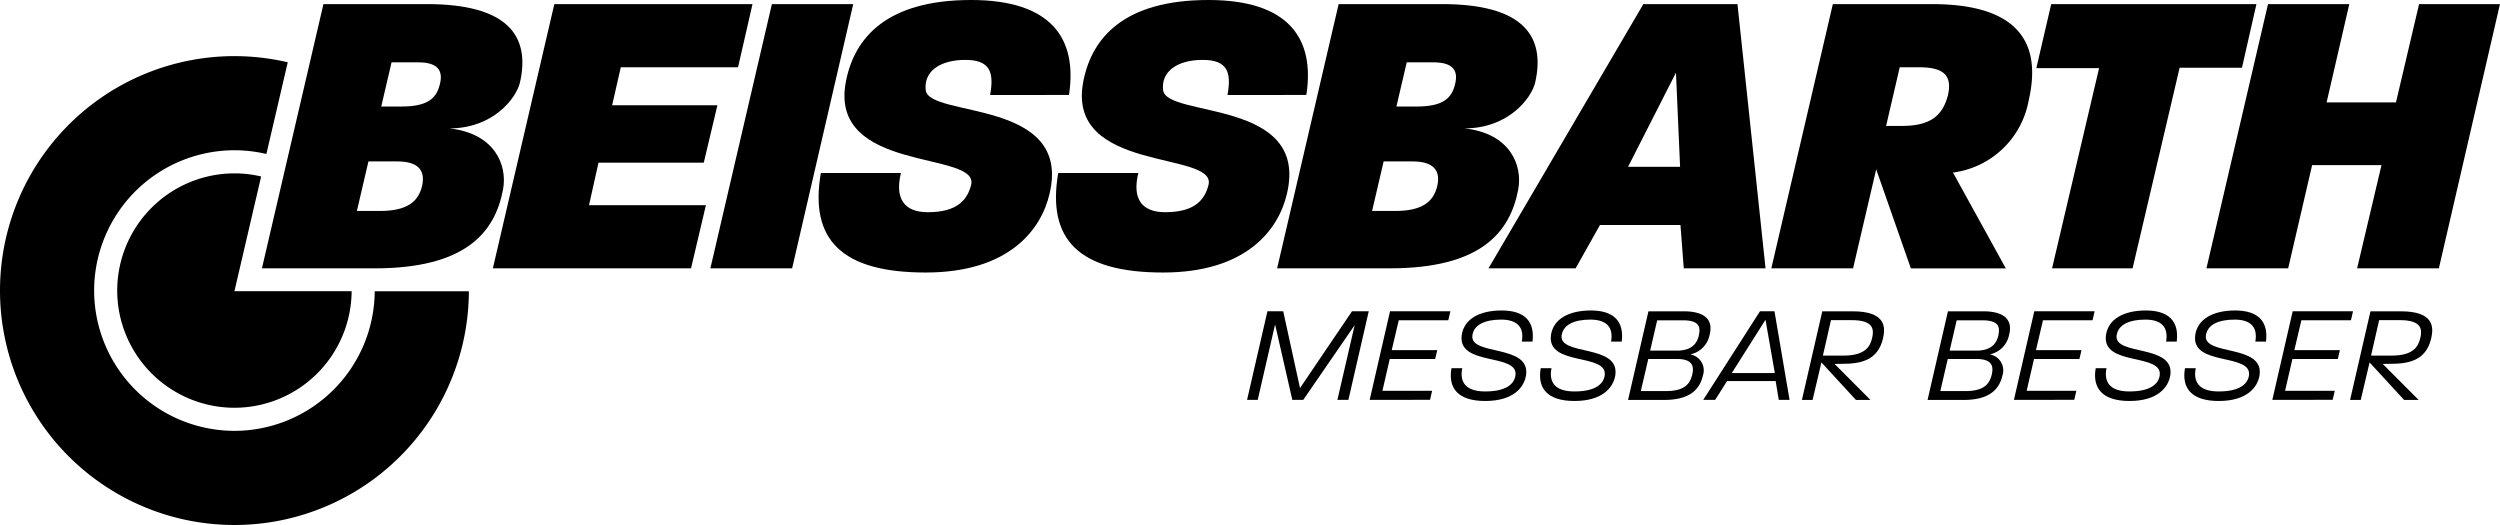
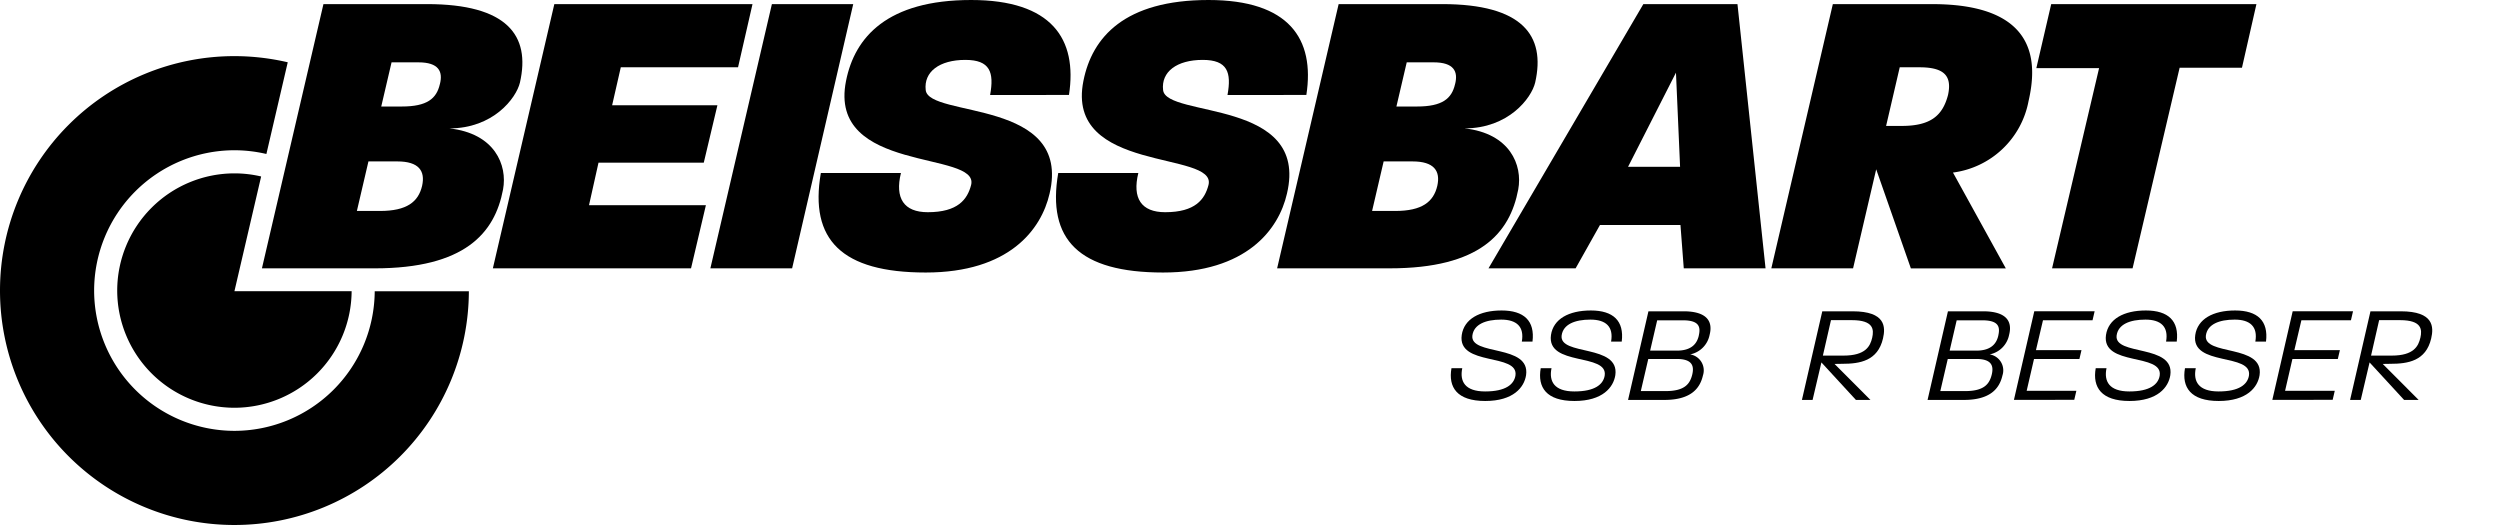
<svg xmlns="http://www.w3.org/2000/svg" id="Logo" width="268" height="56.279" viewBox="0 0 268 56.279">
  <g id="Gruppe_65" data-name="Gruppe 65" transform="translate(0 118.135)">
    <path id="Pfad_36" data-name="Pfad 36" d="M48.43-66.494H38.942l2.864-12.3a12.531,12.531,0,0,0-2.864-.333A12.58,12.58,0,0,0,26.376-66.565,12.58,12.58,0,0,0,38.942-54,12.579,12.579,0,0,0,51.506-66.494Z" transform="translate(-13.811 -20.423)" />
    <path id="Pfad_37" data-name="Pfad 37" d="M40.17-80.3A15.057,15.057,0,0,1,25.132-65.336a15.057,15.057,0,0,1-15.041-15.04,15.057,15.057,0,0,1,15.041-15.04,15.009,15.009,0,0,1,3.425.4l2.289-9.83a25.206,25.206,0,0,0-5.713-.66A25.132,25.132,0,0,0,0-80.376,25.132,25.132,0,0,0,25.132-55.244,25.131,25.131,0,0,0,50.262-80.3Z" transform="translate(0 -6.612)" />
    <path id="Pfad_38" data-name="Pfad 38" d="M86.6-108.8c1.15-5.045-1.372-8.409-9.958-8.409H65.535L58.941-88.882H71.023c9.649,0,12.879-3.762,13.765-8.453.487-2.611-.885-6.019-5.753-6.55C83.725-103.885,86.2-107.116,86.6-108.8ZM76.113-97.734c-.4,1.726-1.638,2.7-4.515,2.7H69.12l1.239-5.311h3.1C75.758-100.345,76.467-99.327,76.113-97.734Zm1.9-10.887c-.354,1.549-1.372,2.39-4.072,2.39H71.731l1.106-4.735h2.877C77.884-110.967,78.37-109.993,78.016-108.621Z" transform="translate(-30.862 -0.486)" />
    <path id="Pfad_39" data-name="Pfad 39" d="M138.733-117.207H117.489L110.9-88.882h21.243l1.594-6.771H121.207l1.018-4.559H133.51l1.461-6.152H123.685l.929-4.072h12.569Z" transform="translate(-58.065 -0.486)" />
    <path id="Pfad_40" data-name="Pfad 40" d="M175.164-117.207h-8.719l-6.595,28.325h8.763Z" transform="translate(-83.698 -0.486)" />
    <path id="Pfad_41" data-name="Pfad 41" d="M211.041-107.956c.929-6.019-1.859-10.179-10.489-10.179-8.984,0-12.481,3.983-13.41,8.674-1.992,9.958,14.339,7.435,13.41,11.153-.4,1.549-1.416,2.921-4.647,2.921-2.567,0-3.541-1.5-2.877-4.2h-8.586c-1.24,7.17,2.257,10.666,11.241,10.666,8.94,0,12.392-4.6,13.278-8.453,2.434-10.224-12.968-8.1-13.278-11.109-.221-1.947,1.461-3.231,4.249-3.231,2.655,0,3.1,1.328,2.655,3.763Z" transform="translate(-96.448)" />
    <path id="Pfad_42" data-name="Pfad 42" d="M264.458-107.956c.929-6.019-1.859-10.179-10.489-10.179-8.984,0-12.481,3.983-13.41,8.674-1.992,9.958,14.339,7.435,13.41,11.153-.4,1.549-1.416,2.921-4.647,2.921-2.567,0-3.541-1.5-2.877-4.2h-8.586c-1.24,7.17,2.257,10.666,11.241,10.666,8.94,0,12.393-4.6,13.277-8.453,2.434-10.224-12.967-8.1-13.277-11.109-.222-1.947,1.461-3.231,4.249-3.231,2.655,0,3.1,1.328,2.655,3.763Z" transform="translate(-124.417)" />
    <path id="Pfad_43" data-name="Pfad 43" d="M315.044-108.8c1.15-5.045-1.372-8.409-9.958-8.409H293.976l-6.594,28.325h12.083c9.648,0,12.879-3.762,13.764-8.453.487-2.611-.885-6.019-5.753-6.55C312.167-103.885,314.645-107.116,315.044-108.8ZM304.554-97.734c-.4,1.726-1.637,2.7-4.514,2.7h-2.478l1.239-5.311h3.1C304.2-100.345,304.908-99.327,304.554-97.734Zm1.9-10.887c-.354,1.549-1.372,2.39-4.071,2.39h-2.213l1.106-4.735h2.876C306.325-110.967,306.811-109.993,306.457-108.621Z" transform="translate(-150.474 -0.486)" />
    <path id="Pfad_44" data-name="Pfad 44" d="M355.484-99.77h-5.576l5.135-10.09Zm9.162,10.888-3.01-28.325H351.545l-16.6,28.325h9.339l2.611-4.647h8.63l.354,4.647Z" transform="translate(-175.379 -0.486)" />
    <path id="Pfad_45" data-name="Pfad 45" d="M417.528-107.47c-.575,2.213-1.858,3.32-4.956,3.32h-1.682l1.461-6.285h2.124C417.129-110.435,417.971-109.506,417.528-107.47Zm-1.681-9.737H405.18l-6.594,28.325h8.763L409.828-99.5l3.717,10.622h10.179L418.059-99.15a9.495,9.495,0,0,0,8.1-7.656C427.044-110.657,427.4-117.207,415.846-117.207Z" transform="translate(-208.7 -0.486)" />
    <path id="Pfad_46" data-name="Pfad 46" d="M481.818-117.207h-22l-1.593,6.86h6.727L459.91-88.882h8.631l5.045-21.509h6.683Z" transform="translate(-239.929 -0.486)" />
-     <path id="Pfad_47" data-name="Pfad 47" d="M519.295-117.207l-2.478,10.533h-7.435l2.433-10.533H503.1L496.5-88.882h8.762l2.567-11.064h7.436l-2.612,11.064h8.763l6.55-28.325Z" transform="translate(-259.97 -0.486)" />
-     <path id="Pfad_48" data-name="Pfad 48" d="M290.3-38.588,292.15-46.6l-5.511,8.012h-1.172l-1.847-8.086-1.862,8.086h-1.142l2.183-9.5h1.692l1.8,8.234,5.574-8.234h1.795l-2.182,9.5Z" transform="translate(-146.93 -36.679)" />
-     <path id="Pfad_49" data-name="Pfad 49" d="M308.207-38.588l2.183-9.5h6.469l-.225.965h-5.311l-.753,3.2h4.881l-.224.95H310.36l-.786,3.412H314.9l-.224.965Z" transform="translate(-161.378 -36.679)" />
    <path id="Pfad_50" data-name="Pfad 50" d="M334.075-44.932c.28-1.6-.552-2.36-2.214-2.36s-2.917.5-3.086,1.692c-.291,2.226,6.23.9,5.756,4.258-.2,1.305-1.353,2.774-4.38,2.774s-3.98-1.469-3.618-3.516h1.157c-.292,1.409.283,2.493,2.449,2.493,2.21,0,3.085-.757,3.249-1.677.415-2.492-6.244-.964-5.754-4.377.253-1.706,1.9-2.626,4.274-2.626,2.4,0,3.586,1.112,3.31,3.339Z" transform="translate(-170.935 -36.581)" />
    <path id="Pfad_51" data-name="Pfad 51" d="M354.161-44.932c.28-1.6-.552-2.36-2.214-2.36s-2.917.5-3.086,1.692c-.291,2.226,6.23.9,5.756,4.258-.2,1.305-1.354,2.774-4.38,2.774s-3.98-1.469-3.618-3.516h1.157c-.292,1.409.283,2.493,2.449,2.493,2.21,0,3.084-.757,3.248-1.677.415-2.492-6.244-.964-5.754-4.377.253-1.706,1.9-2.626,4.275-2.626,2.4,0,3.586,1.112,3.309,3.339Z" transform="translate(-181.453 -36.581)" />
    <path id="Pfad_52" data-name="Pfad 52" d="M375.091-45.562c.382-1.469-.327-2.523-2.789-2.523h-3.769l-2.184,9.5h3.887c2.834,0,3.82-1.217,4.141-2.626a1.736,1.736,0,0,0-1.37-2.255A2.649,2.649,0,0,0,375.091-45.562Zm-1.854,4.229c-.241,1.009-.788,1.8-2.85,1.8h-2.671l.8-3.442h3.042C373.281-42.981,373.43-42.18,373.237-41.334Zm.7-4.169c-.161.742-.651,1.632-2.343,1.632h-2.878l.754-3.25h2.745C373.917-47.12,374.158-46.467,373.933-45.5Z" transform="translate(-191.821 -36.678)" />
-     <path id="Pfad_53" data-name="Pfad 53" d="M391.36-38.588l-.335-2.018h-5.207l-1.282,2.018h-1.276l6.086-9.5H390.9l1.616,9.5Zm-5.038-2.878h4.614l-1-5.712Z" transform="translate(-200.675 -36.679)" />
    <path id="Pfad_54" data-name="Pfad 54" d="M410.9-48.085h-3.25l-2.183,9.5h1.143l.945-4.021,3.7,4.021h1.557l-3.849-3.858.831-.014c1.869,0,3.8-.3,4.364-2.715C414.443-46.393,414.457-48.085,410.9-48.085Zm2.1,2.834c-.209.89-.687,1.914-3.075,1.914h-2.211l.868-3.8h2.241C413.18-47.136,413.192-46.111,413-45.251Z" transform="translate(-212.301 -36.678)" />
    <path id="Pfad_55" data-name="Pfad 55" d="M442.485-45.562c.382-1.469-.326-2.523-2.789-2.523h-3.768l-2.184,9.5h3.887c2.834,0,3.82-1.217,4.141-2.626a1.735,1.735,0,0,0-1.37-2.255A2.648,2.648,0,0,0,442.485-45.562Zm-1.853,4.229c-.241,1.009-.788,1.8-2.851,1.8h-2.671l.8-3.442h3.042C440.676-42.981,440.825-42.18,440.632-41.334Zm.7-4.169c-.161.742-.651,1.632-2.343,1.632h-2.878l.754-3.25H439.6C441.311-47.12,441.552-46.467,441.328-45.5Z" transform="translate(-227.109 -36.678)" />
    <path id="Pfad_56" data-name="Pfad 56" d="M453.177-38.588l2.183-9.5h6.469l-.225.965h-5.312l-.753,3.2h4.881l-.223.95h-4.866l-.788,3.412h5.327l-.225.965Z" transform="translate(-237.284 -36.679)" />
    <path id="Pfad_57" data-name="Pfad 57" d="M479.045-44.932c.28-1.6-.553-2.36-2.214-2.36s-2.917.5-3.086,1.692c-.292,2.226,6.23.9,5.756,4.258-.2,1.305-1.353,2.774-4.381,2.774-3.012,0-3.98-1.469-3.617-3.516h1.157c-.291,1.409.283,2.493,2.449,2.493,2.211,0,3.085-.757,3.249-1.677.414-2.492-6.244-.964-5.754-4.377.253-1.706,1.9-2.626,4.274-2.626,2.4,0,3.586,1.112,3.31,3.339Z" transform="translate(-246.842 -36.581)" />
    <path id="Pfad_58" data-name="Pfad 58" d="M499.132-44.932c.28-1.6-.553-2.36-2.214-2.36s-2.917.5-3.086,1.692c-.292,2.226,6.23.9,5.756,4.258-.2,1.305-1.354,2.774-4.381,2.774-3.012,0-3.98-1.469-3.617-3.516h1.157c-.292,1.409.283,2.493,2.449,2.493,2.21,0,3.084-.757,3.249-1.677.414-2.492-6.244-.964-5.754-4.377.253-1.706,1.9-2.626,4.274-2.626,2.4,0,3.586,1.112,3.31,3.339Z" transform="translate(-257.36 -36.581)" />
    <path id="Pfad_59" data-name="Pfad 59" d="M511.321-38.588l2.183-9.5h6.469l-.224.965h-5.312l-.753,3.2h4.881l-.224.95h-4.866l-.787,3.412h5.326l-.224.965Z" transform="translate(-267.728 -36.679)" />
    <path id="Pfad_60" data-name="Pfad 60" d="M534.255-48.085h-3.249l-2.184,9.5h1.143l.946-4.021,3.7,4.021h1.558l-3.849-3.858.831-.014c1.869,0,3.8-.3,4.364-2.715C537.8-46.393,537.816-48.085,534.255-48.085Zm2.1,2.834c-.208.89-.686,1.914-3.075,1.914h-2.211l.867-3.8h2.241C536.538-47.136,536.55-46.111,536.357-45.251Z" transform="translate(-276.892 -36.678)" />
  </g>
</svg>